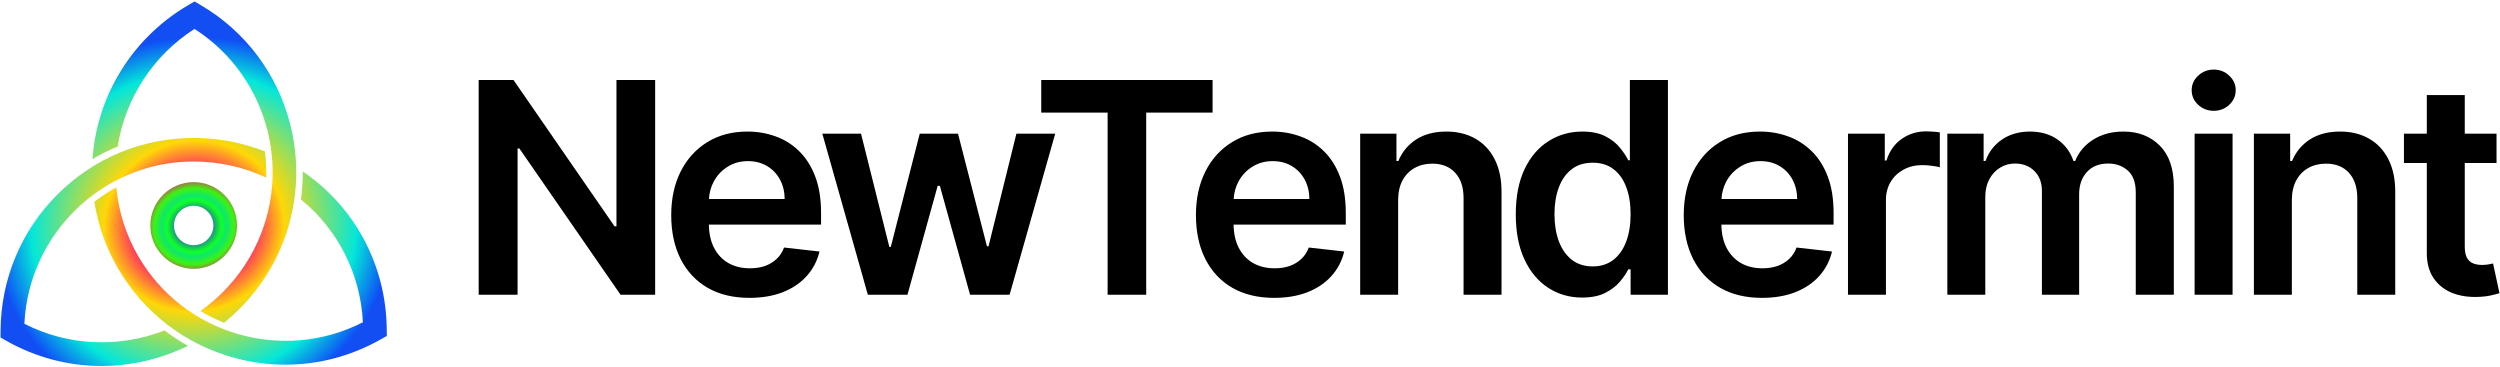
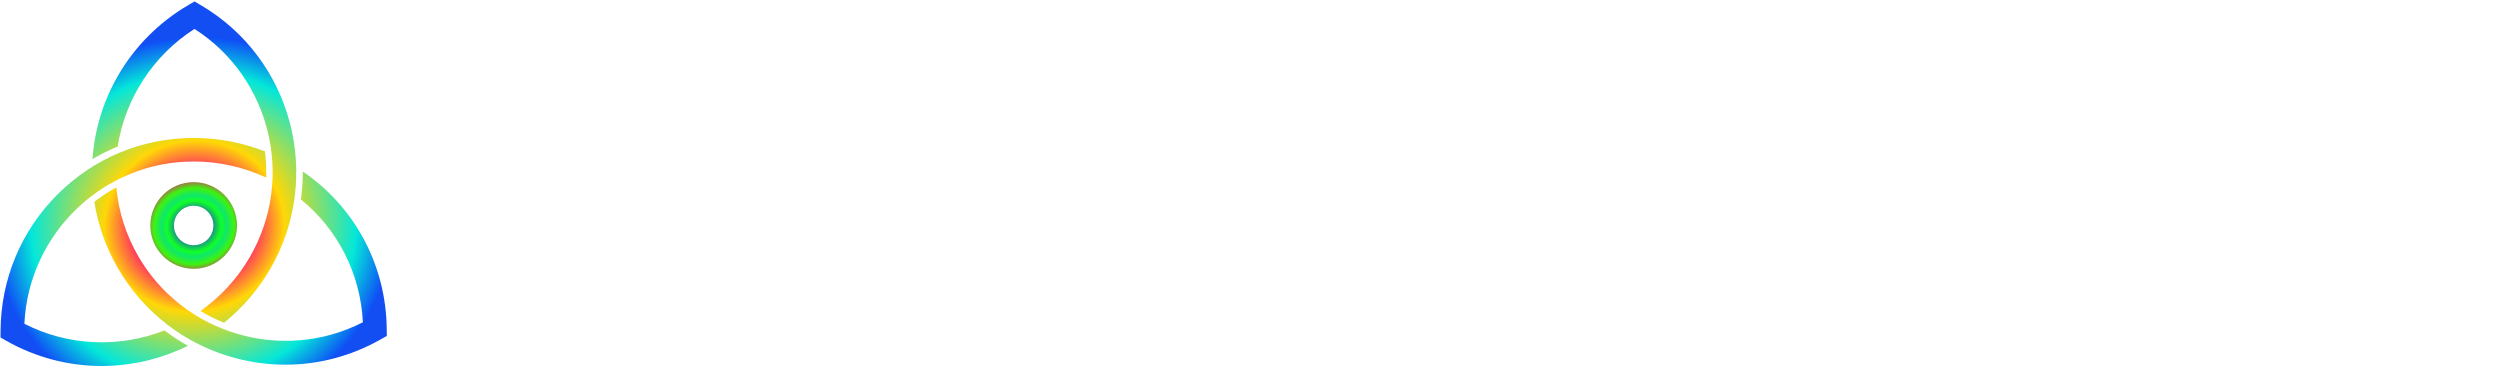
<svg xmlns="http://www.w3.org/2000/svg" width="762" height="112" viewBox="0 0 762 112" fill="none">
  <path d="M59.027 42.048C66.491 42.048 73.882 43.456 80.745 46.149C81.088 48.8 81.215 51.465 81.126 54.123C74.281 50.913 66.701 49.223 59.027 49.223C31.436 49.223 8.722 71.222 7.434 98.685C20.676 105.467 36.324 106.135 50.13 100.72C52.406 102.447 54.8 104.013 57.297 105.404C49.376 109.306 40.639 111.42 31.807 111.546C31.528 111.551 31.247 111.552 30.968 111.552C20.837 111.552 10.838 108.918 1.997 103.911L0.163 102.872L0.175 100.77C0.274 85.12 6.418 70.397 17.476 59.313C28.582 48.18 43.339 42.048 59.027 42.048ZM92.285 52.258C108.15 63.072 117.668 80.824 117.878 100.282L117.901 102.395L116.057 103.439C107.033 108.548 97.06 111.156 86.98 111.156C81.806 111.156 76.603 110.469 71.487 109.081C56.406 104.989 43.771 95.268 35.913 81.709C32.294 75.465 29.869 68.589 28.753 61.51C30.87 59.867 33.111 58.401 35.459 57.127C36.131 64.483 38.419 71.682 42.15 78.121C55.965 101.957 86.293 110.694 110.611 98.22C109.859 83.437 102.986 69.943 91.712 60.78C92.105 57.951 92.296 55.105 92.285 52.258ZM61.107 1.51C89.076 17.845 98.621 53.927 82.383 81.946C78.729 88.251 73.927 93.828 68.287 98.38C65.8 97.376 63.407 96.175 61.128 94.791C67.23 90.477 72.38 84.858 76.146 78.359C90.054 54.361 82.439 23.633 59.285 8.812C46.678 16.873 38.151 30.065 35.868 44.662C33.217 45.756 30.654 47.037 28.194 48.493C28.81 39.638 31.434 30.963 35.873 23.219C41.013 14.252 48.481 6.745 57.469 1.508L59.289 0.448L61.107 1.51ZM59.031 55.507C66.319 55.507 72.248 61.436 72.249 68.724C72.249 76.012 66.319 81.942 59.031 81.942C51.743 81.942 45.814 76.012 45.814 68.724C45.814 61.437 51.743 55.508 59.031 55.507ZM59.031 62.719C55.72 62.719 53.026 65.413 53.026 68.724C53.026 72.035 55.719 74.73 59.031 74.73C62.342 74.73 65.037 72.036 65.037 68.724C65.036 65.413 62.342 62.719 59.031 62.719Z" fill="url(#paint0_radial_96_3)" />
-   <path d="M227.825 40.1C230.85 40.1 233.705 40.59 236.389 41.57C239.095 42.529 241.482 44.02 243.548 46.044C245.636 48.069 247.277 50.647 248.47 53.779C249.663 56.89 250.26 60.597 250.26 64.901V68.449H216.066C216.1 71.181 216.621 73.536 217.629 75.512C218.673 77.536 220.132 79.092 222.007 80.178C223.882 81.244 226.077 81.776 228.591 81.776C230.275 81.776 231.798 81.541 233.162 81.073C234.525 80.583 235.708 79.869 236.709 78.931C237.711 77.994 238.467 76.832 238.978 75.448L249.781 76.663C249.099 79.518 247.799 82.01 245.881 84.141C243.985 86.25 241.557 87.891 238.595 89.063C235.634 90.214 232.245 90.789 228.431 90.789C223.509 90.788 219.259 89.766 215.679 87.72C212.121 85.653 209.383 82.735 207.465 78.963C205.548 75.171 204.589 70.707 204.589 65.572C204.589 60.522 205.548 56.091 207.465 52.277C209.404 48.442 212.11 45.458 215.583 43.328C219.056 41.176 223.137 40.1 227.825 40.1ZM387.757 40.1C390.783 40.1 393.638 40.59 396.323 41.57C399.029 42.529 401.415 44.02 403.482 46.044C405.57 48.069 407.211 50.647 408.404 53.779C409.597 56.889 410.193 60.597 410.193 64.901V68.449H375.999C376.033 71.181 376.553 73.536 377.562 75.512C378.606 77.536 380.065 79.092 381.94 80.178C383.815 81.243 386.01 81.776 388.524 81.776C390.207 81.776 391.731 81.541 393.094 81.073C394.458 80.583 395.641 79.869 396.642 78.931C397.643 77.994 398.4 76.833 398.912 75.448L409.713 76.663C409.032 79.517 407.732 82.01 405.815 84.141C403.919 86.25 401.489 87.891 398.528 89.063C395.566 90.213 392.178 90.788 388.365 90.789C383.443 90.789 379.191 89.766 375.612 87.72C372.054 85.653 369.315 82.734 367.398 78.963C365.48 75.171 364.522 70.707 364.522 65.572C364.522 60.522 365.48 56.091 367.398 52.277C369.337 48.442 372.043 45.458 375.516 43.328C378.989 41.176 383.07 40.1 387.757 40.1ZM536.44 40.1C539.465 40.1 542.321 40.59 545.005 41.57C547.711 42.529 550.098 44.02 552.165 46.044C554.253 48.069 555.893 50.647 557.086 53.779C558.28 56.89 558.876 60.597 558.876 64.901V68.449H524.682C524.716 71.181 525.236 73.536 526.245 75.512C527.289 77.536 528.749 79.092 530.624 80.178C532.498 81.243 534.693 81.776 537.207 81.776C538.89 81.776 540.413 81.541 541.777 81.073C543.14 80.583 544.323 79.869 545.325 78.931C546.326 77.994 547.083 76.833 547.594 75.448L558.397 76.663C557.715 79.518 556.415 82.01 554.498 84.141C552.601 86.251 550.172 87.891 547.21 89.063C544.249 90.213 540.861 90.788 537.047 90.789C532.126 90.789 527.875 89.766 524.295 87.72C520.737 85.653 517.999 82.735 516.082 78.963C514.164 75.171 513.205 70.707 513.205 65.572C513.205 60.522 514.164 56.091 516.082 52.277C518.02 48.442 520.726 45.458 524.199 43.328C527.672 41.176 531.752 40.1 536.44 40.1ZM508.385 89.83H497.007V82.095H496.304C495.708 83.288 494.845 84.557 493.715 85.899C492.586 87.22 491.095 88.349 489.242 89.287C487.388 90.224 485.054 90.693 482.242 90.693C478.385 90.693 474.934 89.702 471.887 87.72C468.84 85.739 466.432 82.863 464.664 79.091C462.895 75.32 462.011 70.739 462.011 65.348C462.011 59.894 462.906 55.291 464.696 51.541C466.507 47.77 468.947 44.926 472.015 43.008C475.083 41.069 478.503 40.1 482.274 40.1C485.15 40.1 487.516 40.59 489.37 41.57C491.223 42.529 492.693 43.691 493.78 45.054C494.866 46.396 495.708 47.664 496.304 48.857H496.784V24.375H508.385V89.83ZM751.259 40.739H760.943V49.688H751.259V75.064C751.259 76.619 751.494 77.813 751.962 78.644C752.452 79.454 753.091 80.008 753.879 80.306C754.668 80.604 755.542 80.753 756.5 80.753C757.225 80.753 757.885 80.7 758.482 80.593C759.1 80.487 759.569 80.391 759.888 80.306L761.837 89.351C761.22 89.564 760.335 89.799 759.185 90.054C758.056 90.31 756.671 90.459 755.031 90.501C752.133 90.587 749.522 90.15 747.2 89.191C744.878 88.211 743.035 86.698 741.671 84.653C740.329 82.607 739.668 80.05 739.689 76.982V49.688H732.722V40.739H739.689V28.978H751.259V40.739ZM187.322 68.992H187.897V24.375H199.69V89.83H189.143L158.301 45.246H157.758V89.83H145.901V24.375H156.511L187.322 68.992ZM271.068 75.256H271.515L280.336 40.739H292.001L300.823 75.064H301.302L309.803 40.739H321.628L307.726 89.83H295.677L286.472 56.656H285.801L276.597 89.83H264.516L250.645 40.739H262.438L271.068 75.256ZM369.594 34.315H349.364V89.83H337.602V34.315H317.372V24.375H369.594V34.315ZM440.852 40.1C444.24 40.1 447.191 40.824 449.706 42.273C452.241 43.722 454.201 45.821 455.585 48.57C456.992 51.318 457.685 54.653 457.664 58.573V89.83H446.093V60.363C446.093 57.082 445.241 54.514 443.537 52.661C441.853 50.807 439.521 49.879 436.538 49.879C434.513 49.879 432.713 50.327 431.136 51.222C429.581 52.096 428.355 53.363 427.46 55.025C426.587 56.687 426.151 58.701 426.151 61.066V89.83H414.581V40.739H425.639V49.081H426.214C427.344 46.332 429.144 44.148 431.616 42.529C434.109 40.91 437.187 40.1 440.852 40.1ZM587.106 40.036C587.745 40.036 588.459 40.068 589.248 40.132C590.057 40.175 590.729 40.249 591.261 40.356V50.998C590.771 50.828 589.993 50.679 588.928 50.551C587.884 50.402 586.872 50.328 585.892 50.328C583.783 50.328 581.886 50.785 580.203 51.702C578.541 52.596 577.231 53.843 576.272 55.441C575.313 57.039 574.833 58.882 574.833 60.97V89.83H563.264V40.739H574.482V48.921H574.994C575.889 46.088 577.422 43.903 579.595 42.369C581.79 40.813 584.294 40.036 587.106 40.036ZM647.241 40.1C651.758 40.1 655.443 41.528 658.298 44.382C661.153 47.237 662.582 51.404 662.582 56.879V89.83H650.98V58.669C650.98 55.622 650.17 53.395 648.551 51.989C646.932 50.561 644.95 49.848 642.606 49.848C639.815 49.848 637.631 50.721 636.054 52.468C634.499 54.194 633.721 56.443 633.721 59.212V89.83H622.375V58.189C622.375 55.654 621.609 53.629 620.075 52.117C618.562 50.604 616.58 49.848 614.129 49.848C612.468 49.848 610.955 50.274 609.591 51.127C608.228 51.957 607.141 53.139 606.332 54.673C605.522 56.186 605.117 57.955 605.117 59.979V89.83H593.547V40.739H604.606V49.081H605.181C606.204 46.268 607.897 44.073 610.262 42.497C612.627 40.899 615.451 40.1 618.732 40.1C622.056 40.1 624.857 40.91 627.137 42.529C629.438 44.127 631.058 46.311 631.996 49.081H632.507C633.594 46.353 635.426 44.18 638.004 42.561C640.604 40.92 643.683 40.1 647.241 40.1ZM680.489 89.83H668.918V40.739H680.489V89.83ZM713.257 40.1C716.645 40.1 719.596 40.824 722.11 42.273C724.645 43.722 726.606 45.821 727.991 48.57C729.397 51.318 730.089 54.653 730.068 58.573V89.83H718.499V60.363C718.499 57.082 717.646 54.514 715.942 52.661C714.259 50.807 711.925 49.879 708.942 49.879C706.918 49.88 705.118 50.328 703.542 51.222C701.986 52.096 700.761 53.363 699.866 55.025C698.992 56.687 698.555 58.701 698.555 61.066V89.83H686.986V40.739H698.043V49.081H698.62C699.749 46.332 701.549 44.148 704.02 42.529C706.513 40.91 709.593 40.1 713.257 40.1ZM485.47 49.592C482.892 49.592 480.74 50.264 479.014 51.606C477.288 52.948 475.988 54.801 475.115 57.166C474.241 59.532 473.804 62.238 473.804 65.285C473.804 68.353 474.241 71.091 475.115 73.499C476.01 75.885 477.321 77.771 479.046 79.156C480.793 80.519 482.935 81.201 485.47 81.201C487.92 81.201 490.008 80.54 491.734 79.219C493.46 77.877 494.771 76.013 495.666 73.626C496.56 71.24 497.007 68.459 497.007 65.285C497.007 62.11 496.56 59.351 495.666 57.007C494.792 54.664 493.492 52.841 491.766 51.541C490.062 50.242 487.963 49.592 485.47 49.592ZM227.984 49.113C225.619 49.113 223.541 49.688 221.751 50.838C219.962 51.968 218.566 53.459 217.565 55.313C216.691 56.948 216.199 58.727 216.087 60.65H239.17C239.149 58.434 238.669 56.464 237.732 54.738C236.794 52.991 235.484 51.616 233.801 50.615C232.139 49.613 230.2 49.113 227.984 49.113ZM387.917 49.113C385.552 49.113 383.475 49.688 381.685 50.838C379.895 51.968 378.499 53.459 377.498 55.313C376.623 56.948 376.131 58.727 376.02 60.65H399.103C399.082 58.434 398.602 56.464 397.665 54.738C396.727 52.991 395.417 51.616 393.734 50.615C392.072 49.613 390.132 49.113 387.917 49.113ZM536.6 49.113C534.235 49.113 532.157 49.688 530.368 50.838C528.578 51.968 527.182 53.459 526.18 55.313C525.306 56.948 524.815 58.727 524.704 60.65H547.786C547.764 58.434 547.285 56.464 546.347 54.738C545.41 52.991 544.1 51.616 542.417 50.615C540.755 49.613 538.816 49.113 536.6 49.113ZM674.736 21.211C676.589 21.212 678.166 21.829 679.465 23.065C680.786 24.279 681.447 25.76 681.447 27.507C681.447 29.233 680.786 30.714 679.465 31.95C678.166 33.164 676.589 33.772 674.736 33.772C672.903 33.772 671.326 33.164 670.005 31.95C668.684 30.714 668.024 29.233 668.024 27.507C668.024 25.76 668.684 24.279 670.005 23.065C671.326 21.829 672.903 21.211 674.736 21.211Z" fill="black" />
  <defs>
    <radialGradient id="paint0_radial_96_3" cx="0" cy="0" r="1" gradientUnits="userSpaceOnUse" gradientTransform="translate(59.163 68.948) rotate(79.472) scale(57.467 60.802)">
      <stop offset="0.021" stop-color="#0F50F7" />
      <stop offset="0.066" stop-color="#2343CD" />
      <stop offset="0.136" stop-color="#10FE28" />
      <stop offset="0.164" stop-color="#0FE76B" />
      <stop offset="0.202" stop-color="#3EF211" />
      <stop offset="0.267" stop-color="#FF007A" />
      <stop offset="0.453" stop-color="#FFD707" />
      <stop offset="0.815" stop-color="#04E7D9" />
      <stop offset="1" stop-color="#0F50F6" />
      <stop offset="1" stop-color="#124EF1" />
    </radialGradient>
  </defs>
</svg>